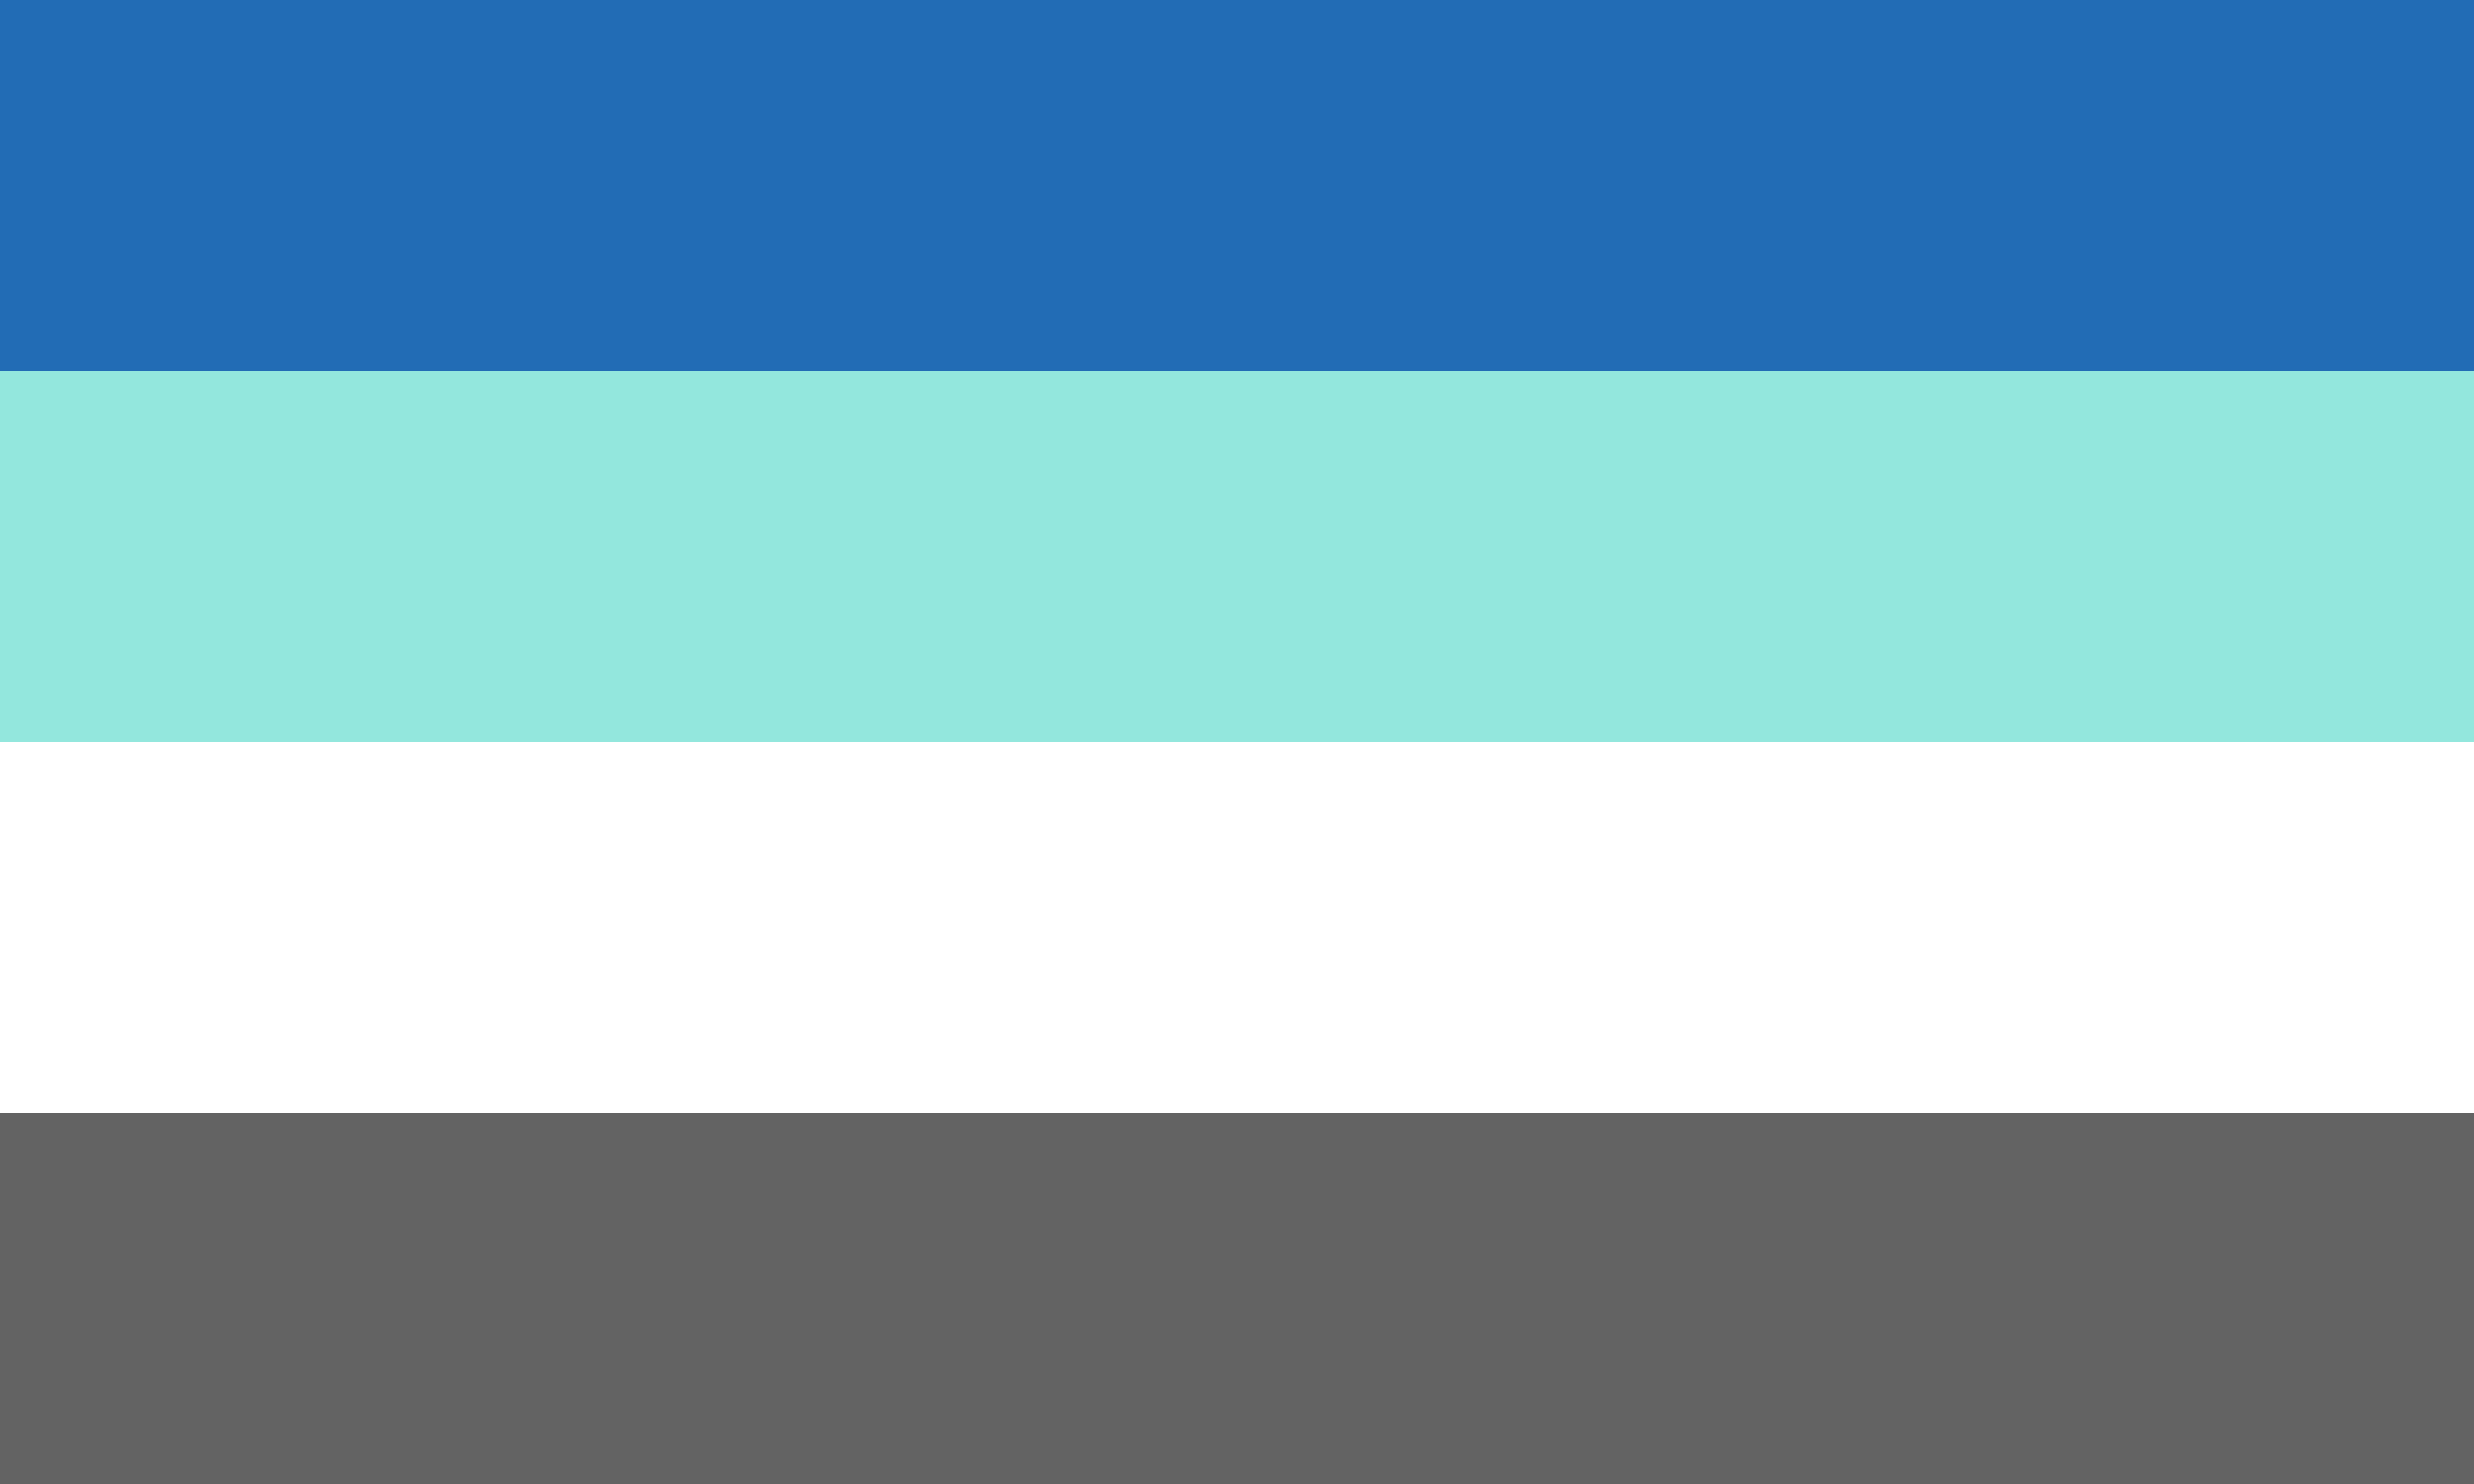
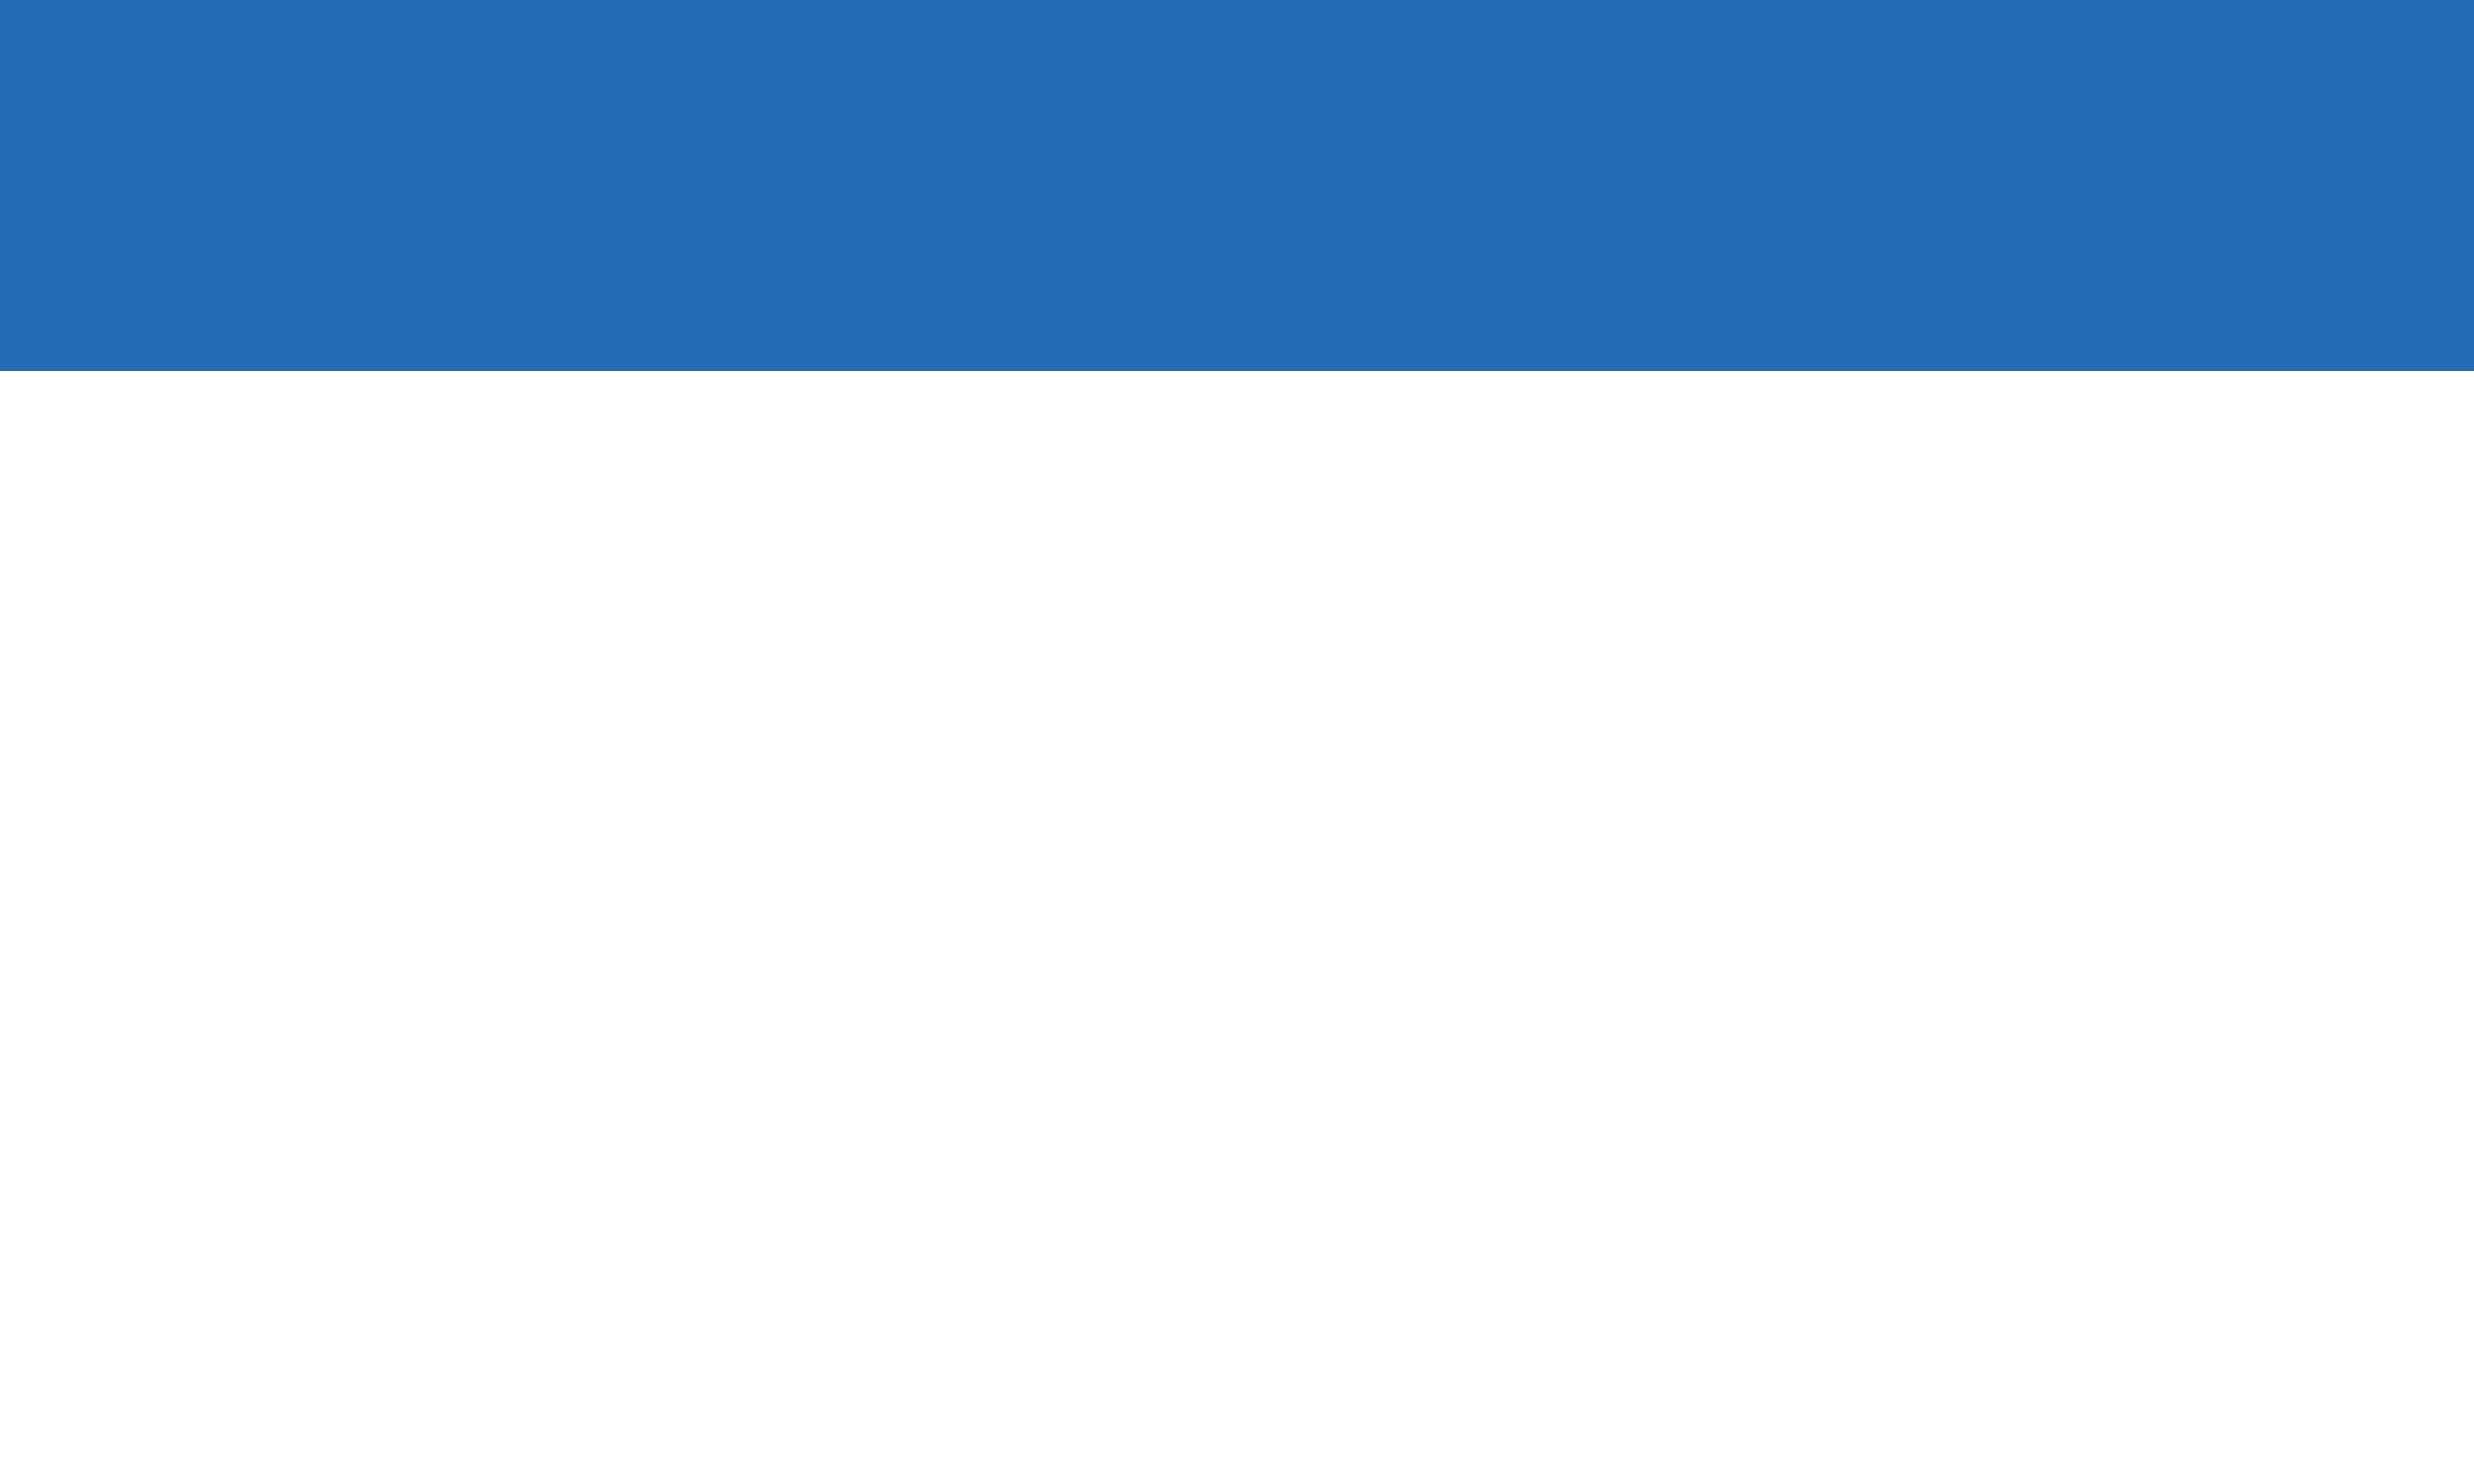
<svg xmlns="http://www.w3.org/2000/svg" viewBox="0 0 20 12">
-   <path fill="#636363" d="M0 0h20v12H0z" />
  <path fill="#fff" d="M0 0h20v9H0z" />
-   <path fill="#93e7dd" d="M0 0h20v6H0z" />
  <path fill="#226cb5" d="M0 0h20v3H0z" />
</svg>